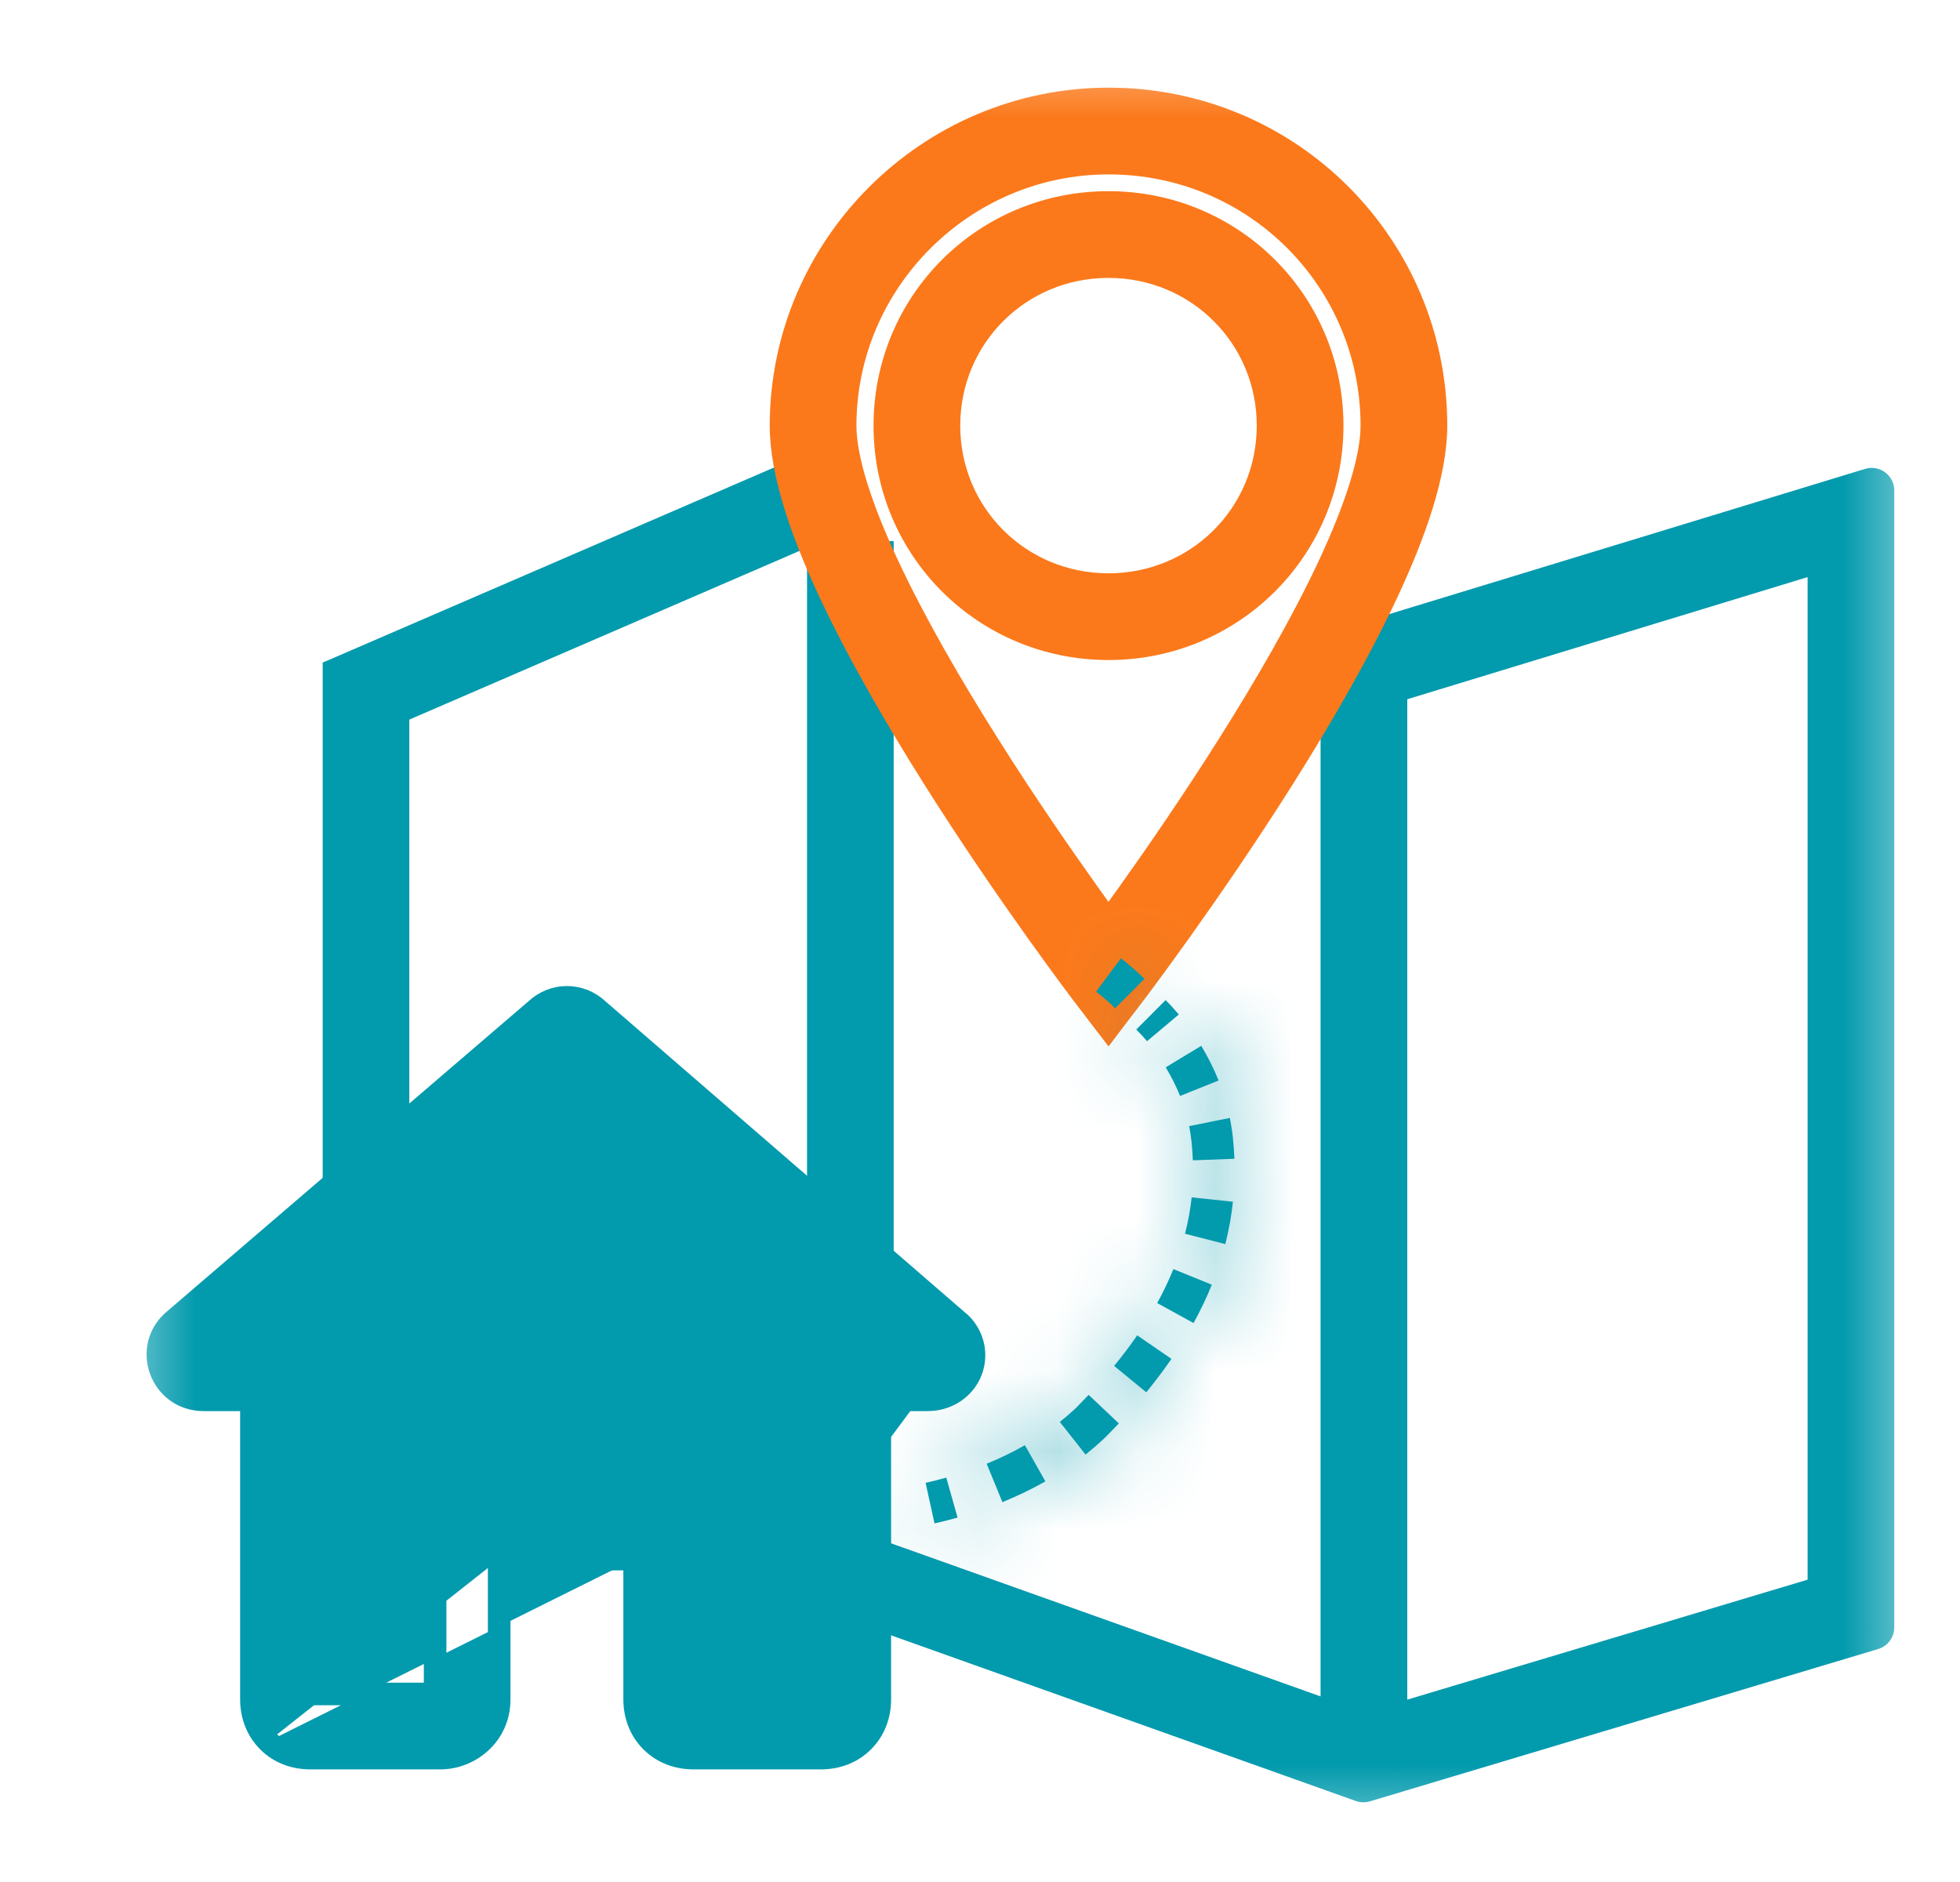
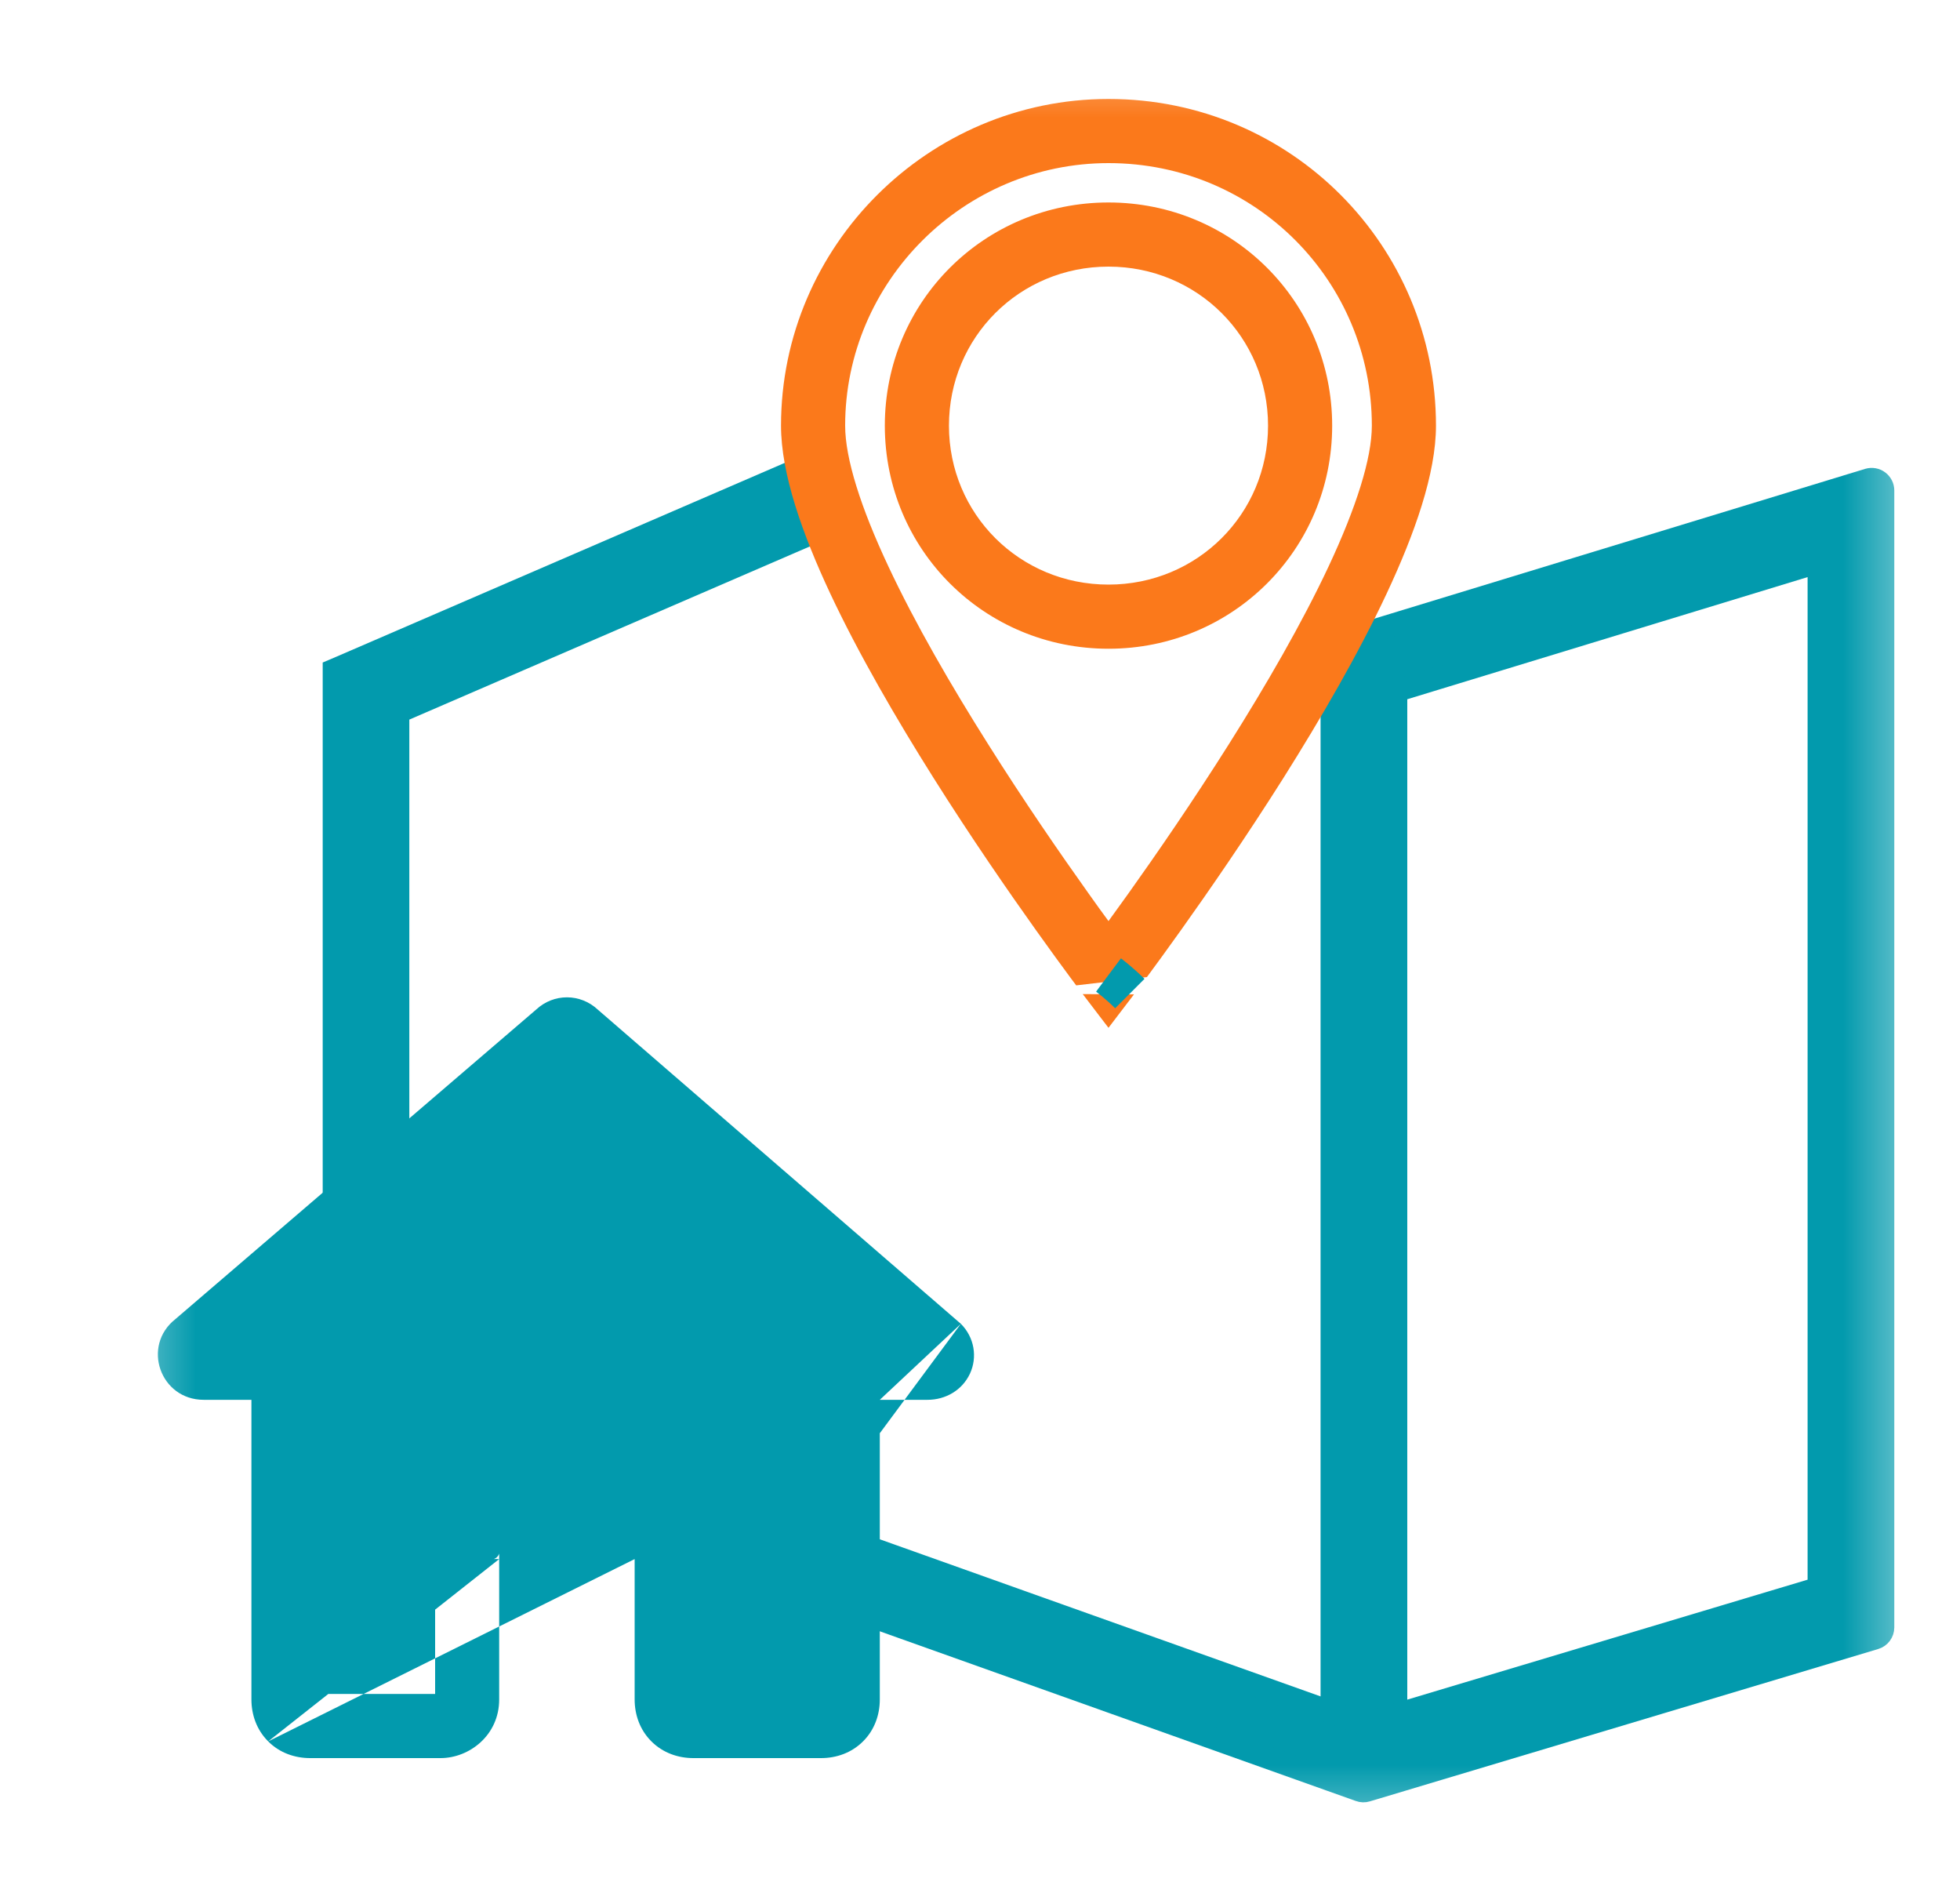
<svg xmlns="http://www.w3.org/2000/svg" width="25" height="24" viewBox="0 0 25 24" fill="none">
  <g clip-path="url(#clip0_9916_61578)">
    <mask id="mask0_9916_61578" style="mask-type:luminance" maskUnits="userSpaceOnUse" x="1" y="0" width="24" height="24">
      <path d="M24.508 0.48H1.468V23.52H24.508V0.48Z" fill="white" />
    </mask>
    <g mask="url(#mask0_9916_61578)">
      <path d="M16.988 22.418V22.562H17.132H17.662H17.806V22.418V8.509V8.365H17.662H17.132H16.988V8.509V22.418Z" fill="#029AAD" stroke="#029AAD" stroke-width="0.288" />
-       <path d="M10.438 16.191V16.335H10.582H11.111H11.255V16.191V7.189V7.045H11.111H10.582H10.438V7.189V16.191Z" fill="#029AAD" stroke="#029AAD" stroke-width="0.288" />
      <path d="M10.703 6.65L10.836 6.593L10.778 6.461L10.568 5.975L10.511 5.843L10.379 5.9L4.347 8.507L4.26 8.544V8.639V15.277V15.421H4.404H4.933H5.077V15.277V9.082L10.703 6.65Z" fill="#029AAD" stroke="#029AAD" stroke-width="0.288" />
      <path d="M24.018 6.255C24.018 6.209 23.996 6.166 23.959 6.139C23.923 6.112 23.875 6.104 23.832 6.117L17.415 8.075L17.039 7.925C17.004 7.911 16.964 7.911 16.929 7.926C16.894 7.942 16.866 7.97 16.852 8.005L16.656 8.497C16.642 8.533 16.642 8.573 16.657 8.608C16.672 8.643 16.701 8.67 16.736 8.685L17.332 8.922C17.362 8.934 17.396 8.936 17.427 8.926L23.2 7.165V20.252L17.408 21.987L10.982 19.697C10.947 19.684 10.907 19.686 10.872 19.703C10.838 19.719 10.811 19.748 10.799 19.784L10.621 20.283C10.594 20.358 10.633 20.441 10.708 20.467L17.341 22.831C17.37 22.842 17.402 22.843 17.431 22.834L23.915 20.891C23.976 20.873 24.018 20.817 24.018 20.753V6.255Z" fill="#029AAD" stroke="#029AAD" stroke-width="0.288" stroke-linejoin="round" />
      <path d="M14.629 12.46C14.599 12.501 14.573 12.536 14.55 12.566L14.467 12.677L14.464 12.681L14.629 12.46ZM14.629 12.46C14.733 12.319 14.882 12.116 15.06 11.866C15.416 11.367 15.892 10.678 16.369 9.923C16.844 9.169 17.325 8.342 17.688 7.567C18.044 6.807 18.316 6.041 18.316 5.428C18.316 3.139 16.47 1.262 14.139 1.262C11.843 1.262 9.962 3.136 9.962 5.428C9.962 6.041 10.233 6.807 10.589 7.567C10.953 8.342 11.434 9.169 11.909 9.923C12.385 10.678 12.861 11.367 13.217 11.866C13.395 12.116 13.544 12.319 13.648 12.46C13.678 12.501 13.705 12.536 13.727 12.566M14.629 12.46L13.727 12.566L14.629 12.46ZM13.727 12.566L13.81 12.677L13.727 12.566ZM13.727 12.566L13.81 12.677L13.727 12.566ZM13.81 12.677L13.813 12.681L13.819 12.688L14.024 12.957L14.139 13.107L14.253 12.957L14.464 12.681L13.81 12.677ZM14.395 11.391C14.3 11.524 14.214 11.643 14.139 11.746C14.063 11.643 13.977 11.524 13.883 11.391C13.533 10.9 13.066 10.225 12.601 9.486C12.134 8.747 11.673 7.952 11.33 7.22C10.979 6.472 10.78 5.847 10.78 5.428C10.78 3.59 12.293 2.08 14.139 2.08C16.016 2.08 17.498 3.588 17.498 5.428C17.498 5.847 17.298 6.472 16.948 7.22C16.605 7.952 16.143 8.747 15.677 9.486C15.211 10.225 14.745 10.9 14.395 11.391ZM12.104 5.428C12.104 4.301 13.005 3.4 14.139 3.4C15.272 3.4 16.174 4.301 16.174 5.428C16.174 6.554 15.272 7.455 14.139 7.455C13.005 7.455 12.104 6.554 12.104 5.428ZM14.139 2.582C12.556 2.582 11.286 3.847 11.286 5.428C11.286 7.008 12.556 8.273 14.139 8.273C15.721 8.273 16.992 7.008 16.992 5.428C16.992 3.847 15.721 2.582 14.139 2.582Z" fill="#FB791B" />
-       <path d="M14.629 12.46C14.599 12.501 14.573 12.536 14.55 12.566L14.467 12.677L14.464 12.681M14.629 12.46L14.464 12.681M14.629 12.46C14.733 12.319 14.882 12.116 15.06 11.866M14.629 12.46L13.727 12.566M14.464 12.681L14.253 12.957L14.139 13.107L14.024 12.957L13.819 12.688L13.813 12.681L13.81 12.677M14.464 12.681L13.81 12.677M15.06 11.866L14.949 11.787M15.06 11.866C15.416 11.367 15.892 10.678 16.369 9.923C16.844 9.169 17.325 8.342 17.688 7.567C18.044 6.807 18.316 6.041 18.316 5.428C18.316 3.139 16.47 1.262 14.139 1.262C11.843 1.262 9.962 3.136 9.962 5.428C9.962 6.041 10.233 6.807 10.589 7.567C10.953 8.342 11.434 9.169 11.909 9.923M11.909 9.923L12.031 9.846M11.909 9.923C12.385 10.678 12.861 11.367 13.217 11.866C13.395 12.116 13.544 12.319 13.648 12.46C13.678 12.501 13.705 12.536 13.727 12.566M13.727 12.566L13.81 12.677M14.395 11.391L14.512 11.475M14.395 11.391C14.3 11.524 14.214 11.643 14.139 11.746C14.063 11.643 13.977 11.524 13.883 11.391M14.395 11.391C14.745 10.9 15.211 10.225 15.677 9.486C16.143 8.747 16.605 7.952 16.948 7.22C17.298 6.472 17.498 5.847 17.498 5.428C17.498 3.588 16.016 2.08 14.139 2.08C12.293 2.08 10.78 3.59 10.78 5.428C10.78 5.847 10.979 6.472 11.33 7.22C11.673 7.952 12.134 8.747 12.601 9.486M13.883 11.391L13.769 11.473M13.883 11.391C13.533 10.9 13.066 10.225 12.601 9.486M12.601 9.486L12.482 9.561M12.104 5.428C12.104 4.301 13.005 3.4 14.139 3.4C15.272 3.4 16.174 4.301 16.174 5.428C16.174 6.554 15.272 7.455 14.139 7.455C13.005 7.455 12.104 6.554 12.104 5.428ZM14.139 2.582C12.556 2.582 11.286 3.847 11.286 5.428C11.286 7.008 12.556 8.273 14.139 8.273C15.721 8.273 16.992 7.008 16.992 5.428C16.992 3.847 15.721 2.582 14.139 2.582Z" stroke="#FB791B" stroke-width="0.288" />
      <path d="M11.222 17.851V21.673C11.222 21.867 11.155 22.061 11.008 22.207C10.861 22.354 10.667 22.42 10.473 22.42H8.844C8.65 22.42 8.456 22.354 8.309 22.207L11.222 17.851ZM11.222 17.851H11.831C12.061 17.851 12.273 17.729 12.372 17.517C12.469 17.308 12.429 17.055 12.256 16.882L11.222 17.851ZM3.421 22.207C3.274 22.061 3.207 21.867 3.207 21.673V17.851H2.598C2.044 17.851 1.802 17.164 2.238 16.821L6.838 12.875C7.062 12.666 7.402 12.666 7.626 12.876L12.241 16.869L12.249 16.875L12.256 16.882L8.309 22.207C8.162 22.061 8.095 21.867 8.095 21.673V19.882M3.421 22.207C3.567 22.354 3.761 22.42 3.956 22.42H5.619C5.985 22.42 6.367 22.13 6.367 21.673V19.882M6.367 19.882H8.095H6.367ZM6.367 19.882V19.811C6.367 19.813 6.365 19.817 6.364 19.821C6.362 19.826 6.359 19.832 6.354 19.839C6.349 19.846 6.344 19.851 6.34 19.855C6.336 19.86 6.33 19.865 6.324 19.869C6.317 19.874 6.311 19.877 6.306 19.879C6.302 19.88 6.3 19.881 6.298 19.881L6.367 19.882ZM8.095 19.882V19.811C8.095 19.817 8.097 19.828 8.102 19.84C8.108 19.852 8.115 19.86 8.12 19.865C8.126 19.871 8.132 19.875 8.138 19.877C8.144 19.879 8.152 19.882 8.165 19.882H8.095ZM4.025 17.177V17.034H3.881H3.245L7.231 13.615L11.182 17.034H10.548H10.404V17.177V21.602H8.913V19.811C8.913 19.354 8.531 19.064 8.165 19.064H6.298C6.104 19.064 5.91 19.13 5.763 19.276C5.616 19.423 5.55 19.617 5.55 19.811V21.602H4.025V17.177Z" fill="#029AAD" />
-       <path d="M11.222 17.851V21.673C11.222 21.867 11.155 22.061 11.008 22.207C10.861 22.354 10.667 22.42 10.473 22.42H8.844C8.65 22.42 8.456 22.354 8.309 22.207M11.222 17.851L8.309 22.207M11.222 17.851H11.831C12.061 17.851 12.273 17.729 12.372 17.517C12.469 17.308 12.429 17.055 12.256 16.882M11.222 17.851L12.256 16.882M8.309 22.207L12.256 16.882M8.309 22.207C8.162 22.061 8.095 21.867 8.095 21.673V19.882M12.256 16.882L12.249 16.875L12.241 16.869L7.626 12.876C7.402 12.666 7.062 12.666 6.838 12.875L2.238 16.821C1.802 17.164 2.044 17.851 2.598 17.851H3.207V21.673C3.207 21.867 3.274 22.061 3.421 22.207M3.421 22.207L3.522 22.105M3.421 22.207C3.567 22.354 3.761 22.42 3.956 22.42H5.619C5.985 22.42 6.367 22.13 6.367 21.673V19.882M8.095 19.882H6.367M8.095 19.882V19.811C8.095 19.817 8.097 19.828 8.102 19.84C8.108 19.852 8.115 19.86 8.12 19.865M8.095 19.882H8.165C8.152 19.882 8.144 19.879 8.138 19.877C8.132 19.875 8.126 19.871 8.12 19.865M6.367 19.882V19.811M6.367 19.882L6.298 19.881M6.367 19.811C6.367 19.809 6.367 19.809 6.367 19.809M6.367 19.811C6.367 19.813 6.365 19.817 6.364 19.821C6.362 19.826 6.359 19.832 6.354 19.839C6.349 19.846 6.344 19.851 6.34 19.855C6.336 19.86 6.33 19.865 6.324 19.869C6.317 19.874 6.311 19.877 6.306 19.879C6.302 19.88 6.3 19.881 6.298 19.881M6.298 19.881C6.296 19.882 6.295 19.882 6.295 19.882M8.12 19.865L8.165 19.817L8.17 19.811L8.218 19.76M4.025 17.177V17.034H3.881H3.245L7.231 13.615L11.182 17.034H10.548H10.404V17.177V21.602H8.913V19.811C8.913 19.354 8.531 19.064 8.165 19.064H6.298C6.104 19.064 5.91 19.13 5.763 19.276C5.616 19.423 5.55 19.617 5.55 19.811V21.602H4.025V17.177Z" stroke="#029AAD" stroke-width="0.288" />
      <path fill-rule="evenodd" clip-rule="evenodd" d="M10.812 19.568V19.039H11.152V19.568H10.812Z" fill="#029AAD" />
-       <path fill-rule="evenodd" clip-rule="evenodd" d="M14.867 12.754C14.924 12.81 14.98 12.871 15.036 12.937L14.63 13.278C14.585 13.223 14.538 13.174 14.493 13.129L14.867 12.754ZM15.322 13.337C15.404 13.473 15.48 13.62 15.543 13.779L15.052 13.976C15 13.847 14.937 13.724 14.869 13.611L15.322 13.337ZM15.725 14.504C15.716 14.42 15.703 14.337 15.687 14.256L15.168 14.361C15.181 14.426 15.191 14.492 15.198 14.558L15.198 14.56C15.207 14.64 15.212 14.718 15.215 14.797L15.745 14.777C15.741 14.686 15.735 14.595 15.725 14.504ZM15.726 15.325C15.707 15.506 15.674 15.686 15.629 15.865L15.115 15.733C15.155 15.579 15.183 15.424 15.2 15.269L15.726 15.325ZM15.457 16.383C15.391 16.547 15.313 16.71 15.224 16.872L14.76 16.617C14.84 16.473 14.908 16.328 14.967 16.184L15.457 16.383ZM14.942 17.329C14.843 17.472 14.736 17.614 14.621 17.755L14.211 17.419C14.318 17.288 14.416 17.159 14.505 17.029L14.942 17.329ZM14.271 18.152C14.211 18.215 14.15 18.278 14.087 18.341L14.084 18.343L14.081 18.346C14.005 18.418 13.926 18.485 13.846 18.549L13.518 18.133C13.586 18.079 13.652 18.022 13.716 17.963C13.774 17.904 13.831 17.846 13.886 17.788L14.271 18.152ZM13.334 18.891C13.153 18.994 12.968 19.081 12.786 19.156L12.585 18.666C12.749 18.599 12.913 18.521 13.073 18.43L13.334 18.891ZM12.214 19.353C12.112 19.381 12.014 19.406 11.92 19.427L11.806 18.91C11.89 18.891 11.978 18.869 12.07 18.843L12.214 19.353Z" fill="#029AAD" />
      <mask id="mask1_9916_61578" style="mask-type:luminance" maskUnits="userSpaceOnUse" x="11" y="12" width="5" height="8">
        <path fill-rule="evenodd" clip-rule="evenodd" d="M14.867 12.754C14.924 12.81 14.98 12.871 15.036 12.937L14.63 13.278C14.585 13.223 14.538 13.174 14.493 13.129L14.867 12.754ZM15.322 13.337C15.404 13.473 15.48 13.62 15.543 13.779L15.052 13.976C15 13.847 14.937 13.724 14.869 13.611L15.322 13.337ZM15.725 14.504C15.716 14.42 15.703 14.337 15.687 14.256L15.168 14.361C15.181 14.426 15.191 14.492 15.198 14.558L15.198 14.56C15.207 14.64 15.212 14.718 15.215 14.797L15.745 14.777C15.741 14.686 15.735 14.595 15.725 14.504ZM15.726 15.325C15.707 15.506 15.674 15.686 15.629 15.865L15.115 15.733C15.155 15.579 15.183 15.424 15.2 15.269L15.726 15.325ZM15.457 16.383C15.391 16.547 15.313 16.71 15.224 16.872L14.76 16.617C14.84 16.473 14.908 16.328 14.967 16.184L15.457 16.383ZM14.942 17.329C14.843 17.472 14.736 17.614 14.621 17.755L14.211 17.419C14.318 17.288 14.416 17.159 14.505 17.029L14.942 17.329ZM14.271 18.152C14.211 18.215 14.15 18.278 14.087 18.341L14.084 18.343L14.081 18.346C14.005 18.418 13.926 18.485 13.846 18.549L13.518 18.133C13.586 18.079 13.652 18.022 13.716 17.963C13.774 17.904 13.831 17.846 13.886 17.788L14.271 18.152ZM13.334 18.891C13.153 18.994 12.968 19.081 12.786 19.156L12.585 18.666C12.749 18.599 12.913 18.521 13.073 18.43L13.334 18.891ZM12.214 19.353C12.112 19.381 12.014 19.406 11.92 19.427L11.806 18.91C11.89 18.891 11.978 18.869 12.07 18.843L12.214 19.353Z" fill="#029AAD" />
      </mask>
      <g mask="url(#mask1_9916_61578)">
-         <path d="M14.868 12.754L28.425 -0.842L14.827 -14.401L1.27 -0.802L14.868 12.754ZM15.036 12.937L27.409 27.619L42.091 15.245L29.717 0.563L15.036 12.937ZM14.631 13.278L-0.047 25.656L12.327 40.329L27.004 27.96L14.631 13.278ZM14.494 13.129L0.896 -0.426L-12.658 13.17L0.937 26.725L14.494 13.129ZM15.322 13.337L31.75 3.399L21.813 -13.028L5.385 -3.092L15.322 13.337ZM15.543 13.779L22.697 31.596L40.514 24.443L33.361 6.626L15.543 13.779ZM15.052 13.976L-2.767 21.127L4.385 38.948L22.206 31.793L15.052 13.976ZM14.869 13.611L4.932 -2.817L-11.495 7.119L-1.56 23.547L14.869 13.611ZM15.725 14.504L-3.378 16.428L-3.371 16.498L-3.364 16.568L15.725 14.504ZM15.687 14.256L34.506 10.451L30.701 -8.369L11.881 -4.563L15.687 14.256ZM15.168 14.361L11.362 -4.458L-7.456 -0.651L-3.651 18.167L15.168 14.361ZM15.198 14.558L34.303 12.645L34.302 12.637L15.198 14.558ZM15.198 14.56L-3.906 16.474L-3.898 16.551L-3.89 16.628L15.198 14.56ZM15.216 14.797L-3.97 15.536L-3.231 34.72L15.953 33.983L15.216 14.797ZM15.745 14.777L16.482 33.962L35.666 33.225L34.931 14.041L15.745 14.777ZM15.726 15.325L34.818 17.364L36.857 -1.727L17.765 -3.767L15.726 15.325ZM15.629 15.865L10.868 34.465L29.47 39.226L34.23 20.625L15.629 15.865ZM15.116 15.733L-3.485 10.973L-8.245 29.573L10.355 34.334L15.116 15.733ZM15.2 15.269L17.239 -3.823L-1.851 -5.862L-3.891 13.228L15.2 15.269ZM15.458 16.383L33.256 23.585L40.457 5.788L22.661 -1.414L15.458 16.383ZM15.225 16.872L5.976 33.698L22.803 42.947L32.051 26.12L15.225 16.872ZM14.761 16.617L-2.065 7.368L-11.314 24.194L5.512 33.443L14.761 16.617ZM14.967 16.184L22.17 -1.613L4.373 -8.816L-2.831 8.981L14.967 16.184ZM14.942 17.329L30.756 28.217L41.644 12.403L25.83 1.515L14.942 17.329ZM14.621 17.755L2.447 32.602L17.294 44.776L29.468 29.928L14.621 17.755ZM14.211 17.419L-0.636 5.245L-12.809 20.092L2.037 32.266L14.211 17.419ZM14.506 17.029L25.394 1.215L9.579 -9.674L-1.309 6.141L14.506 17.029ZM14.271 18.151L28.234 31.33L41.412 17.367L27.45 4.189L14.271 18.151ZM14.087 18.341L27.599 31.981L27.622 31.959L27.643 31.937L14.087 18.341ZM14.084 18.343L27.247 32.321L27.424 32.154L27.597 31.983L14.084 18.343ZM14.082 18.346L27.243 32.325L27.244 32.324L14.082 18.346ZM13.846 18.549L-1.231 30.437L10.657 45.512L25.733 33.627L13.846 18.549ZM13.518 18.133L1.633 3.053L-13.45 14.941L-1.559 30.021L13.518 18.133ZM13.716 17.963L26.859 31.959L27.073 31.759L27.28 31.552L13.716 17.963ZM13.886 17.788L27.065 3.825L13.103 -9.353L-0.076 4.608L13.886 17.788ZM13.335 18.891L22.805 35.593L39.506 26.123L30.037 9.421L13.335 18.891ZM12.787 19.156L-4.981 26.433L2.295 44.2L20.063 36.924L12.787 19.156ZM12.586 18.666L5.312 0.897L-12.46 8.172L-5.182 25.942L12.586 18.666ZM13.073 18.43L29.776 8.96L20.305 -7.743L3.603 1.728L13.073 18.43ZM12.214 19.353L17.431 37.831L35.91 32.614L30.692 14.135L12.214 19.353ZM11.921 19.427L-6.825 23.58L-2.671 42.328L16.077 38.172L11.921 19.427ZM11.806 18.91L7.656 0.164L-11.093 4.314L-6.94 23.063L11.806 18.91ZM12.07 18.843L30.548 13.626L25.331 -4.849L6.856 0.365L12.07 18.843ZM1.311 26.349C0.967 26.007 0.649 25.66 0.355 25.31L29.717 0.563C29.311 0.082 28.88 -0.388 28.425 -0.842L1.311 26.349ZM2.663 -1.745L2.258 -1.404L27.004 27.96L27.409 27.619L2.663 -1.745ZM29.309 0.901C28.916 0.435 28.497 -0.023 28.05 -0.468L0.937 26.725C0.581 26.37 0.253 26.012 -0.047 25.656L29.309 0.901ZM28.091 26.684L28.465 26.309L1.27 -0.802L0.896 -0.426L28.091 26.684ZM-1.105 23.275C-1.518 22.593 -1.921 21.812 -2.274 20.931L33.361 6.626C32.881 5.429 32.327 4.352 31.75 3.399L-1.105 23.275ZM8.39 -4.039L7.898 -3.842L22.206 31.793L22.697 31.596L8.39 -4.039ZM32.871 6.825C32.4 5.653 31.859 4.602 31.298 3.675L-1.56 23.547C-1.984 22.846 -2.4 22.04 -2.767 21.127L32.871 6.825ZM24.806 30.04L25.259 29.765L5.385 -3.092L4.932 -2.817L24.806 30.04ZM34.828 12.58C34.754 11.838 34.643 11.127 34.506 10.451L-3.132 18.062C-3.236 17.547 -3.321 17.002 -3.378 16.428L34.828 12.58ZM11.881 -4.563L11.362 -4.458L18.975 33.18L19.494 33.075L11.881 -4.563ZM-3.651 18.167C-3.759 17.631 -3.847 17.067 -3.906 16.479L34.302 12.637C34.229 11.916 34.122 11.222 33.987 10.556L-3.651 18.167ZM-3.906 16.471L-3.906 16.474L34.303 12.647L34.303 12.645L-3.906 16.471ZM-3.89 16.628C-3.929 16.273 -3.956 15.908 -3.97 15.536L34.401 14.058C34.381 13.528 34.342 13.007 34.287 12.493L-3.89 16.628ZM15.953 33.983L16.482 33.962L15.008 -4.409L14.478 -4.389L15.953 33.983ZM34.931 14.041C34.91 13.499 34.87 12.965 34.814 12.441L-3.364 16.568C-3.401 16.225 -3.427 15.873 -3.441 15.512L34.931 14.041ZM-3.365 13.286C-3.285 12.538 -3.152 11.809 -2.972 11.105L34.23 20.625C34.501 19.564 34.699 18.475 34.818 17.364L-3.365 13.286ZM20.389 -2.736L19.876 -2.867L10.355 34.334L10.868 34.465L20.389 -2.736ZM33.716 20.494C33.982 19.456 34.175 18.393 34.291 17.31L-3.891 13.228C-3.809 12.456 -3.671 11.702 -3.485 10.973L33.716 20.494ZM13.161 34.36L13.688 34.416L17.765 -3.767L17.239 -3.823L13.161 34.36ZM-2.34 9.181C-2.109 8.61 -1.858 8.091 -1.602 7.625L32.051 26.12C32.485 25.33 32.892 24.485 33.256 23.585L-2.34 9.181ZM24.473 0.047L24.009 -0.209L5.512 33.443L5.976 33.698L24.473 0.047ZM31.586 25.866C32.012 25.091 32.409 24.265 32.764 23.388L-2.831 8.981C-2.592 8.392 -2.332 7.854 -2.065 7.368L31.586 25.866ZM7.764 33.982L8.255 34.181L22.661 -1.414L22.17 -1.613L7.764 33.982ZM-0.873 6.442C-0.647 6.114 -0.429 5.828 -0.227 5.581L29.468 29.928C29.902 29.399 30.335 28.829 30.756 28.217L-0.873 6.442ZM26.795 2.908L26.386 2.572L2.037 32.266L2.447 32.602L26.795 2.908ZM29.059 29.592C29.485 29.073 29.908 28.515 30.32 27.916L-1.309 6.141C-1.075 5.802 -0.848 5.504 -0.636 5.245L29.059 29.592ZM3.617 32.843L4.054 33.143L25.83 1.515L25.394 1.215L3.617 32.843ZM0.308 4.973C0.386 4.89 0.46 4.814 0.531 4.744L27.643 31.937C27.84 31.741 28.037 31.539 28.234 31.33L0.308 4.973ZM0.574 4.7L0.572 4.703L27.597 31.983L27.599 31.981L0.574 4.7ZM0.921 4.365L0.919 4.368L27.244 32.324L27.247 32.321L0.921 4.365ZM0.92 4.367C1.272 4.036 1.62 3.738 1.959 3.471L25.733 33.627C26.233 33.232 26.739 32.799 27.243 32.325L0.92 4.367ZM28.923 6.66L28.595 6.244L-1.559 30.021L-1.231 30.437L28.923 6.66ZM25.403 33.212C25.886 32.831 26.374 32.415 26.859 31.959L0.572 3.967C0.931 3.63 1.286 3.327 1.633 3.053L25.403 33.212ZM27.28 31.552C27.467 31.364 27.657 31.17 27.848 30.968L-0.076 4.608C0.005 4.522 0.081 4.445 0.152 4.374L27.28 31.552ZM0.707 31.75L1.092 32.114L27.45 4.189L27.065 3.825L0.707 31.75ZM3.865 2.189C4.463 1.849 5.02 1.589 5.51 1.388L20.063 36.924C20.916 36.574 21.843 36.138 22.805 35.593L3.865 2.189ZM30.554 11.879L30.354 11.389L-5.182 25.942L-4.981 26.433L30.554 11.879ZM19.86 36.434C20.697 36.092 21.603 35.665 22.544 35.132L3.603 1.728C4.223 1.376 4.801 1.106 5.312 0.897L19.86 36.434ZM-3.629 27.899L-3.368 28.36L30.037 9.421L29.776 8.96L-3.629 27.899ZM6.997 0.875C7.254 0.803 7.51 0.739 7.764 0.682L16.077 38.172C16.519 38.074 16.971 37.96 17.431 37.831L6.997 0.875ZM30.666 15.274L30.552 14.757L-6.94 23.063L-6.825 23.58L30.666 15.274ZM15.956 37.656C16.396 37.559 16.839 37.447 17.285 37.322L6.856 0.365C7.118 0.291 7.385 0.224 7.656 0.164L15.956 37.656ZM-6.407 24.061L-6.263 24.571L30.692 14.135L30.548 13.626L-6.407 24.061Z" fill="#029AAD" />
-       </g>
+         </g>
      <path fill-rule="evenodd" clip-rule="evenodd" d="M14.393 12.297C14.448 12.343 14.523 12.408 14.598 12.483L14.224 12.858C14.163 12.797 14.102 12.744 14.055 12.705C14.031 12.685 14.012 12.67 13.999 12.66C13.993 12.655 13.988 12.651 13.984 12.648L13.981 12.646C13.981 12.646 13.98 12.645 14.139 12.433C14.298 12.221 14.298 12.221 14.298 12.221L14.299 12.222L14.3 12.223L14.306 12.227C14.311 12.231 14.318 12.236 14.326 12.243C14.342 12.256 14.366 12.274 14.393 12.297Z" fill="#029AAD" />
    </g>
  </g>
  <defs>
    <clipPath id="clip0_9916_61578">
      <rect width="24" height="23.04" fill="white" transform="translate(0.954 0.48)" />
    </clipPath>
  </defs>
</svg>